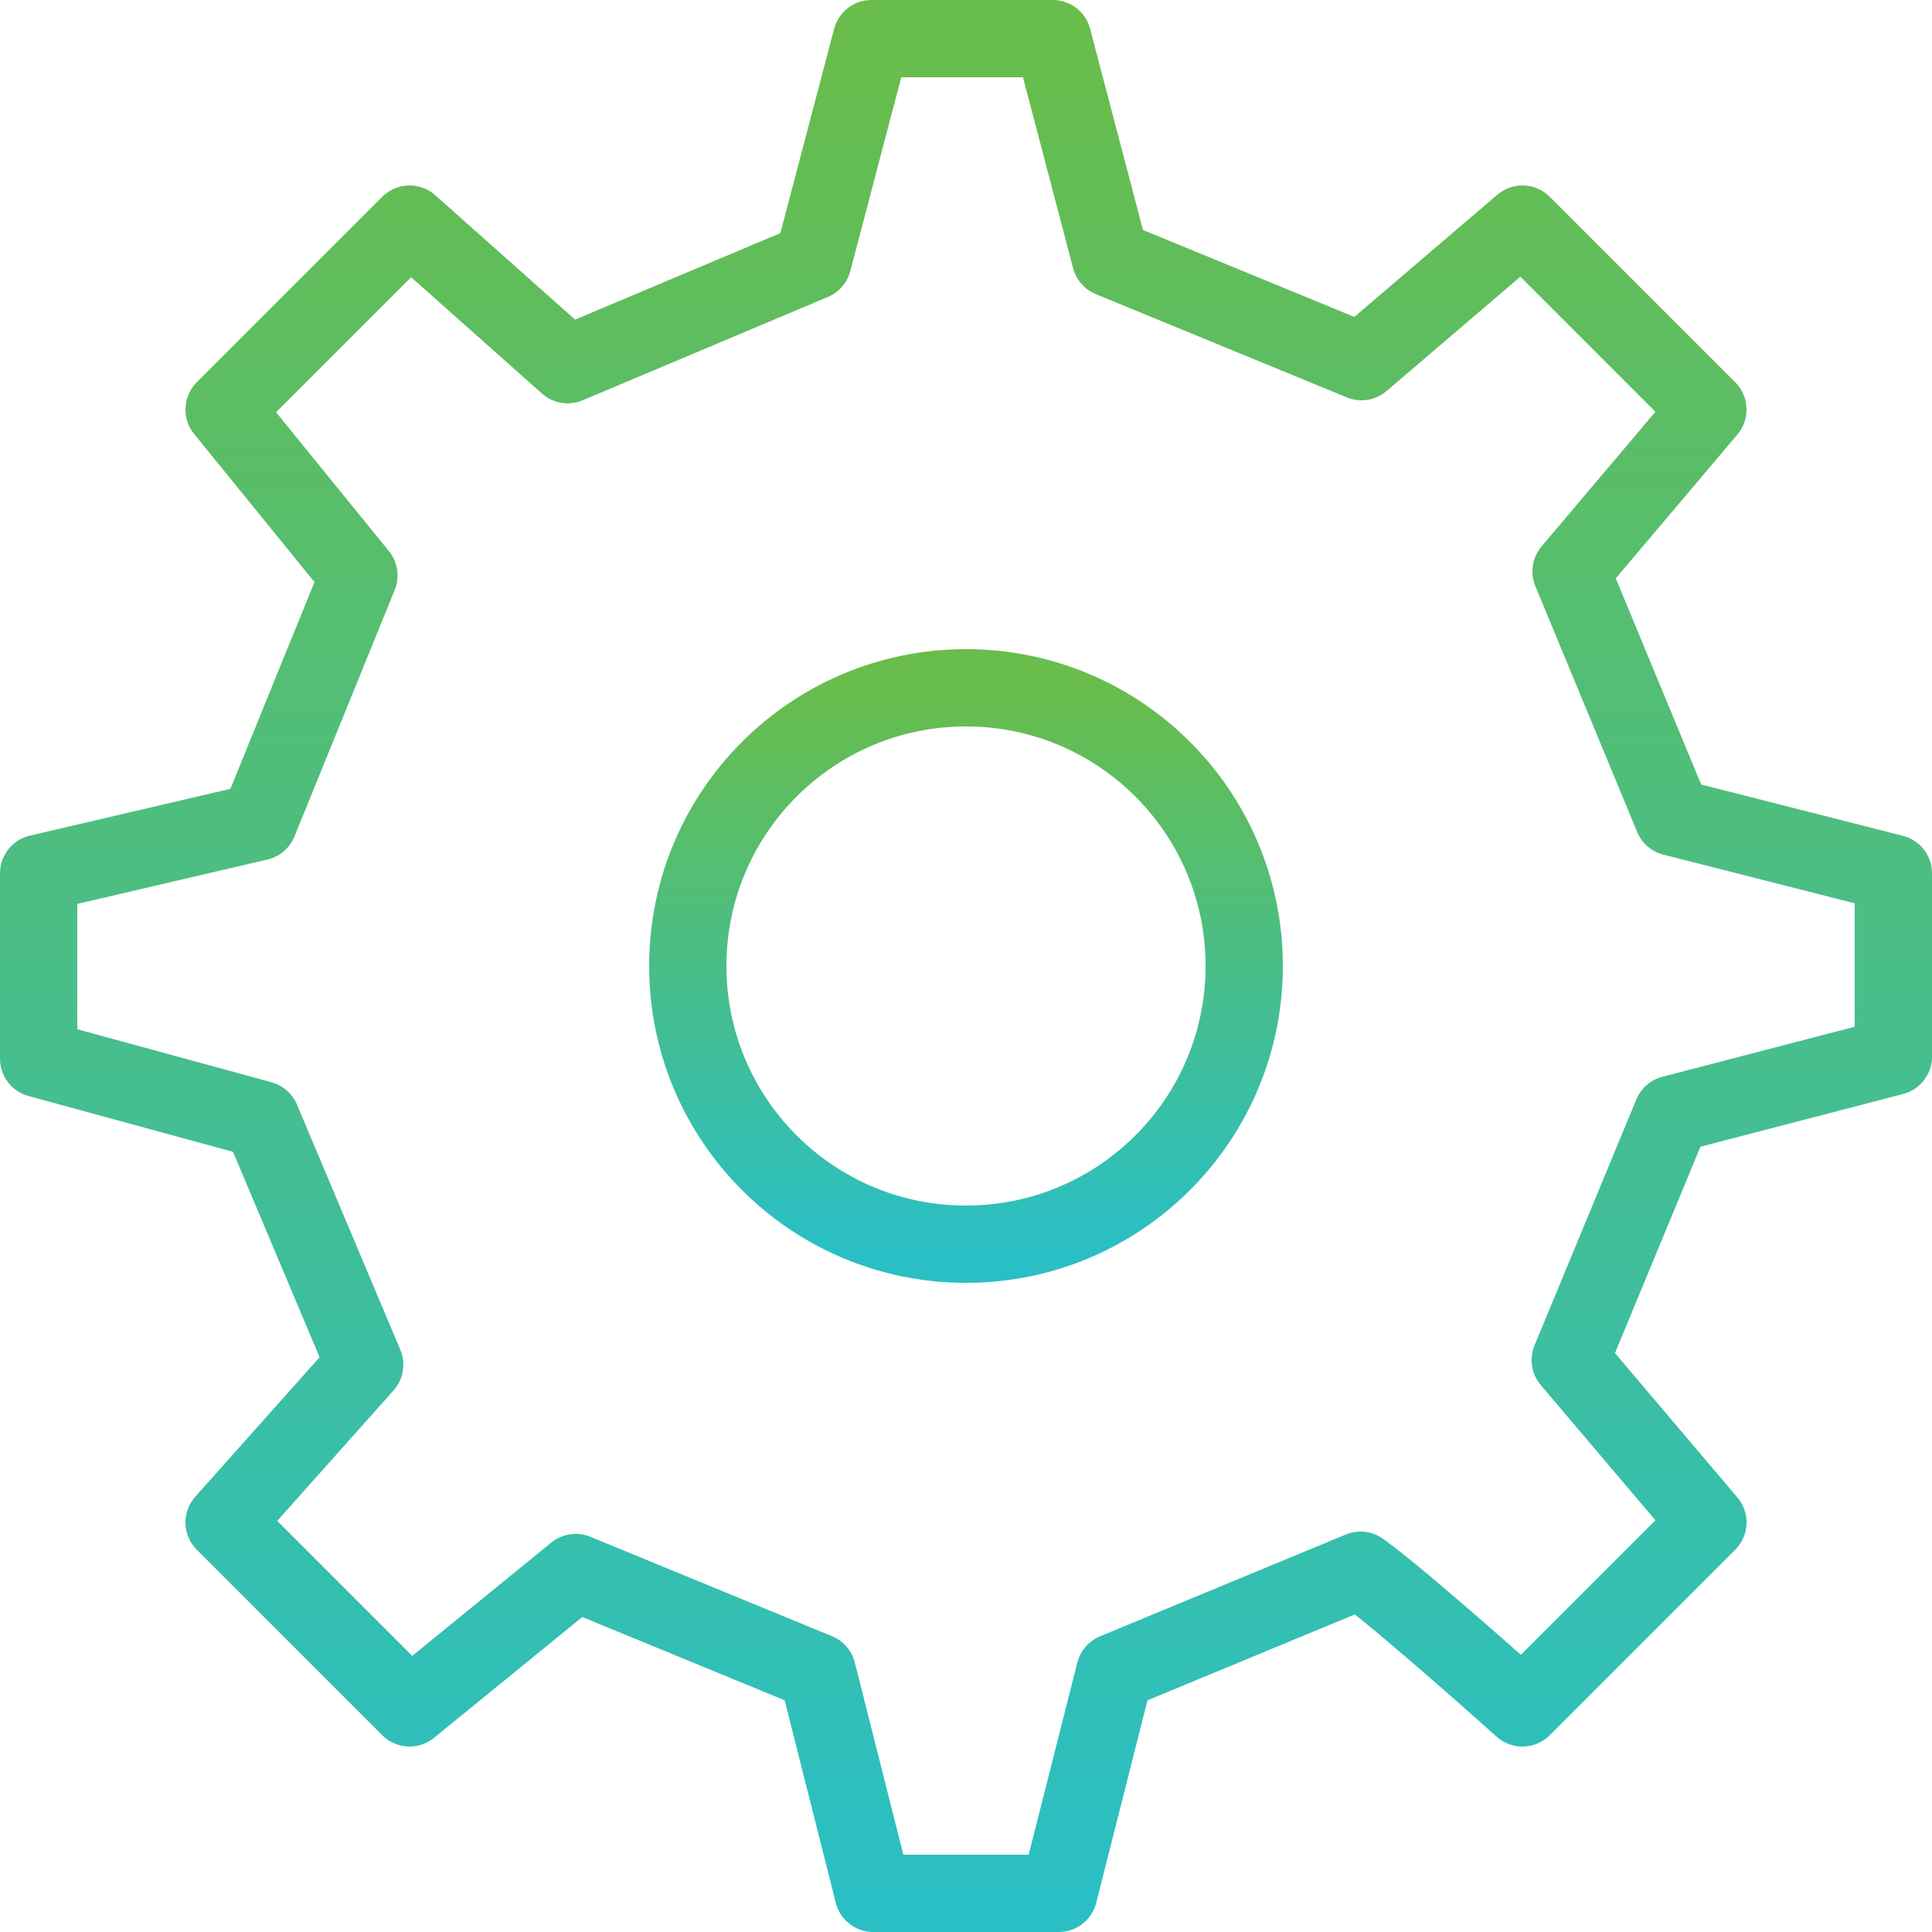
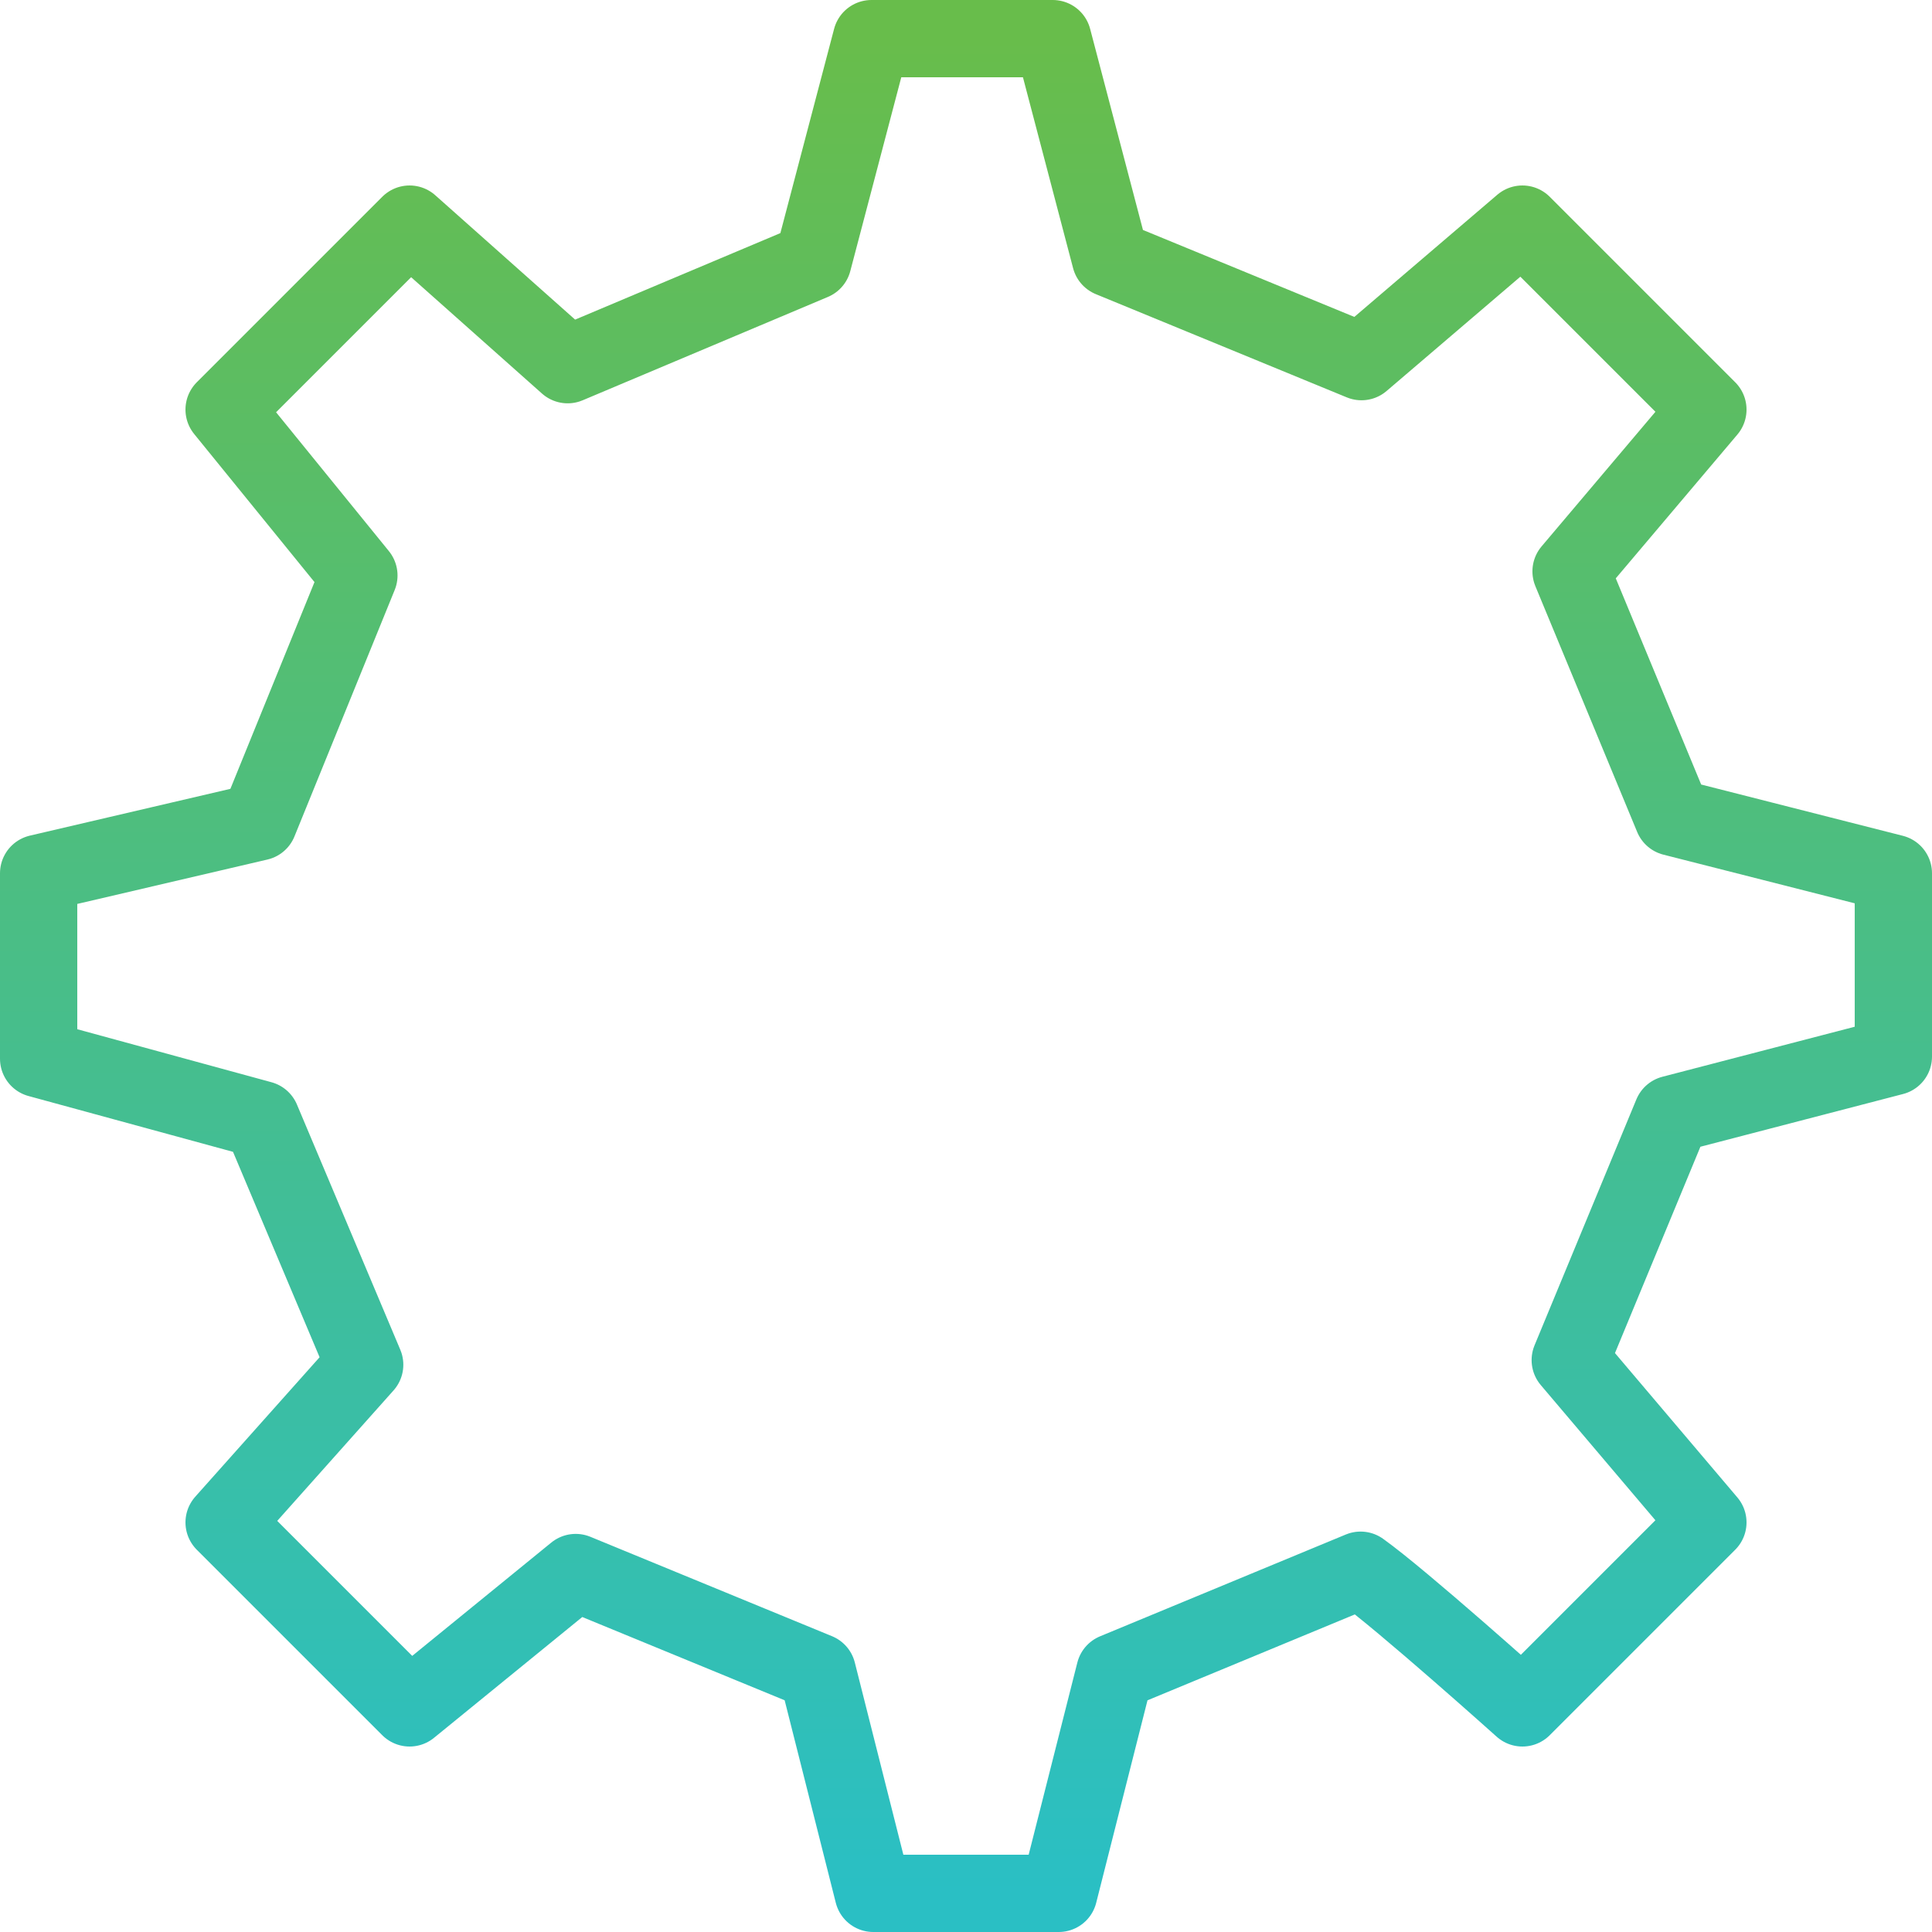
<svg xmlns="http://www.w3.org/2000/svg" width="50" height="50" viewBox="0 0 50 50" fill="none">
-   <path d="M25 32.2C28.977 32.2 32.2 28.976 32.2 25C32.2 21.023 28.977 17.8 25 17.8C21.023 17.8 17.8 21.023 17.8 25C17.8 28.976 21.023 32.2 25 32.2Z" stroke="url(#paint0_linear_414_816)" stroke-width="2" stroke-linecap="round" stroke-linejoin="round" />
  <path d="M43.294 21.149L40.659 14.787L44.2 10.6L39.4 5.8L35.235 9.359L28.739 6.687L27.245 1H22.554L21.038 6.763L14.691 9.438L10.6 5.8L5.8 10.6L9.288 14.893L6.694 21.271L1 22.6V27.4L6.763 28.973L9.438 35.319L5.8 39.4L10.6 44.2L14.899 40.697L21.153 43.27L22.6 49H27.4L28.851 43.272L35.212 40.637C36.273 41.395 39.4 44.2 39.4 44.2L44.2 39.4L40.638 35.199L43.273 28.835L49 27.345L49 22.6L43.294 21.149Z" stroke="url(#paint1_linear_414_816)" stroke-width="2" stroke-linecap="round" stroke-linejoin="round" />
  <defs>
    <linearGradient id="paint0_linear_414_816" x1="25" y1="17.8" x2="25" y2="32.2" gradientUnits="userSpaceOnUse">
      <stop stop-color="#68BD4B" />
      <stop offset="1" stop-color="#2ABFC4" />
    </linearGradient>
    <linearGradient id="paint1_linear_414_816" x1="25" y1="1" x2="25" y2="49" gradientUnits="userSpaceOnUse">
      <stop stop-color="#68BD4B" />
      <stop offset="1" stop-color="#2ABFC4" />
    </linearGradient>
  </defs>
</svg>